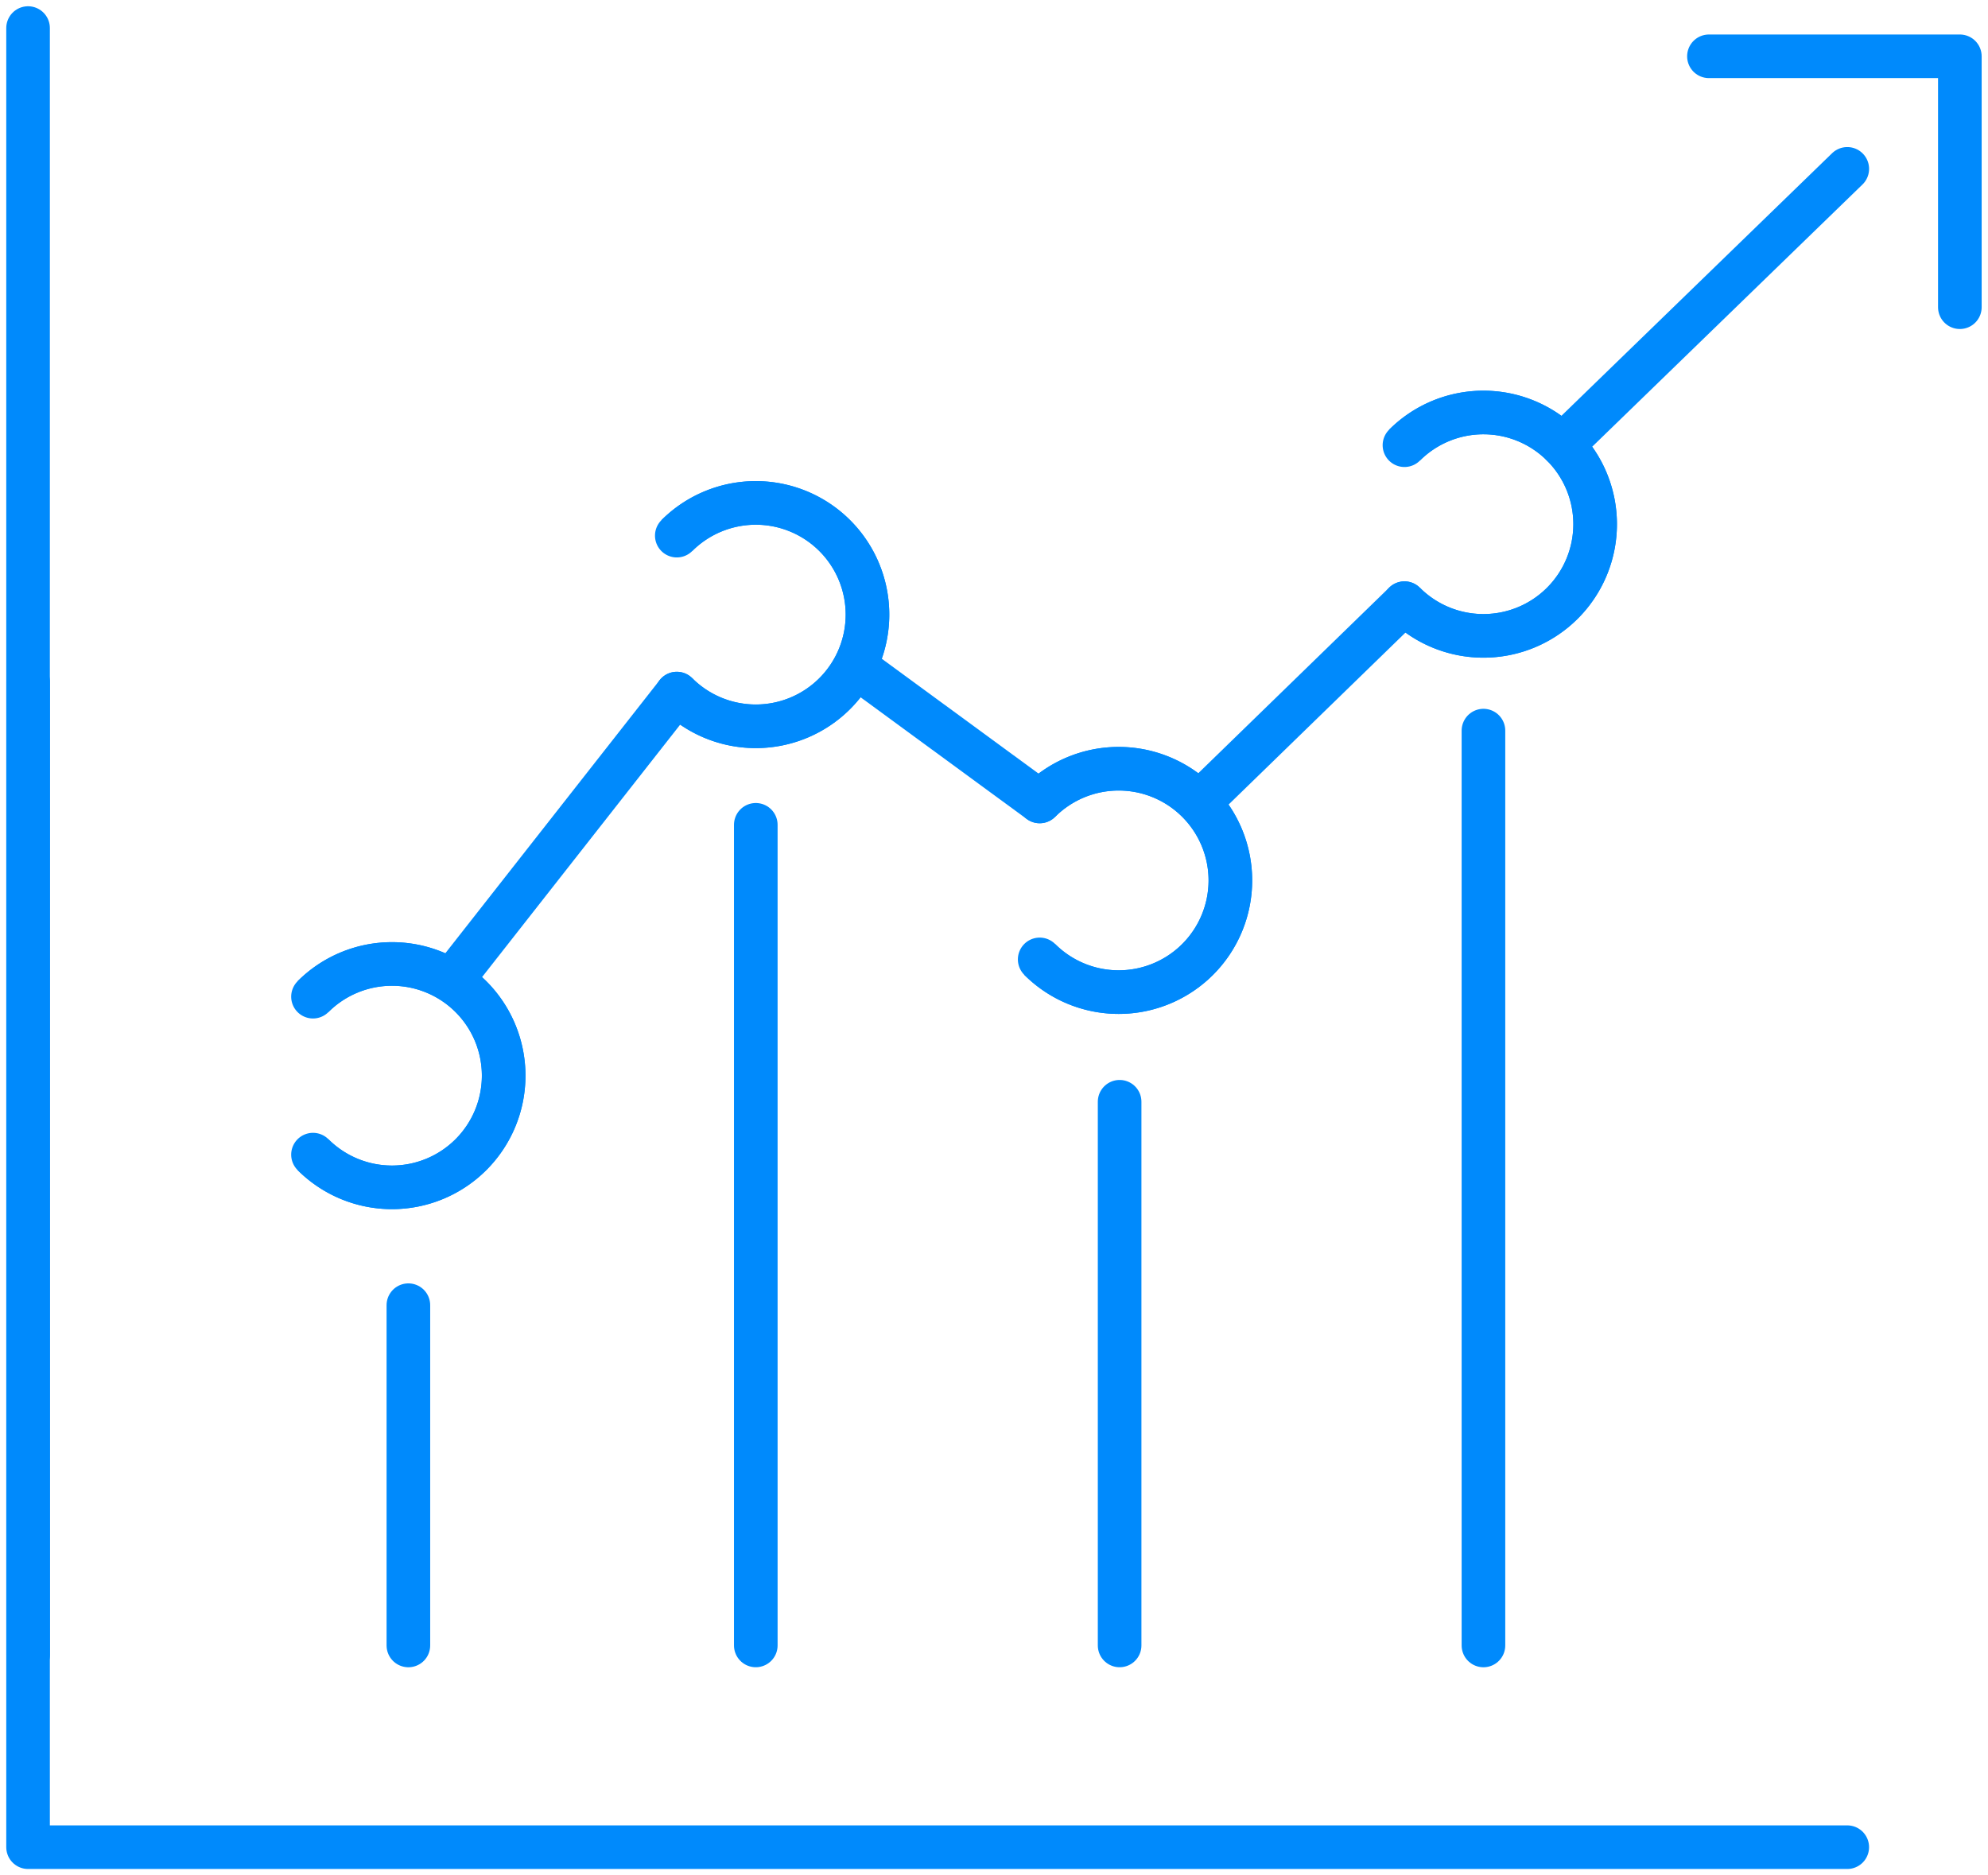
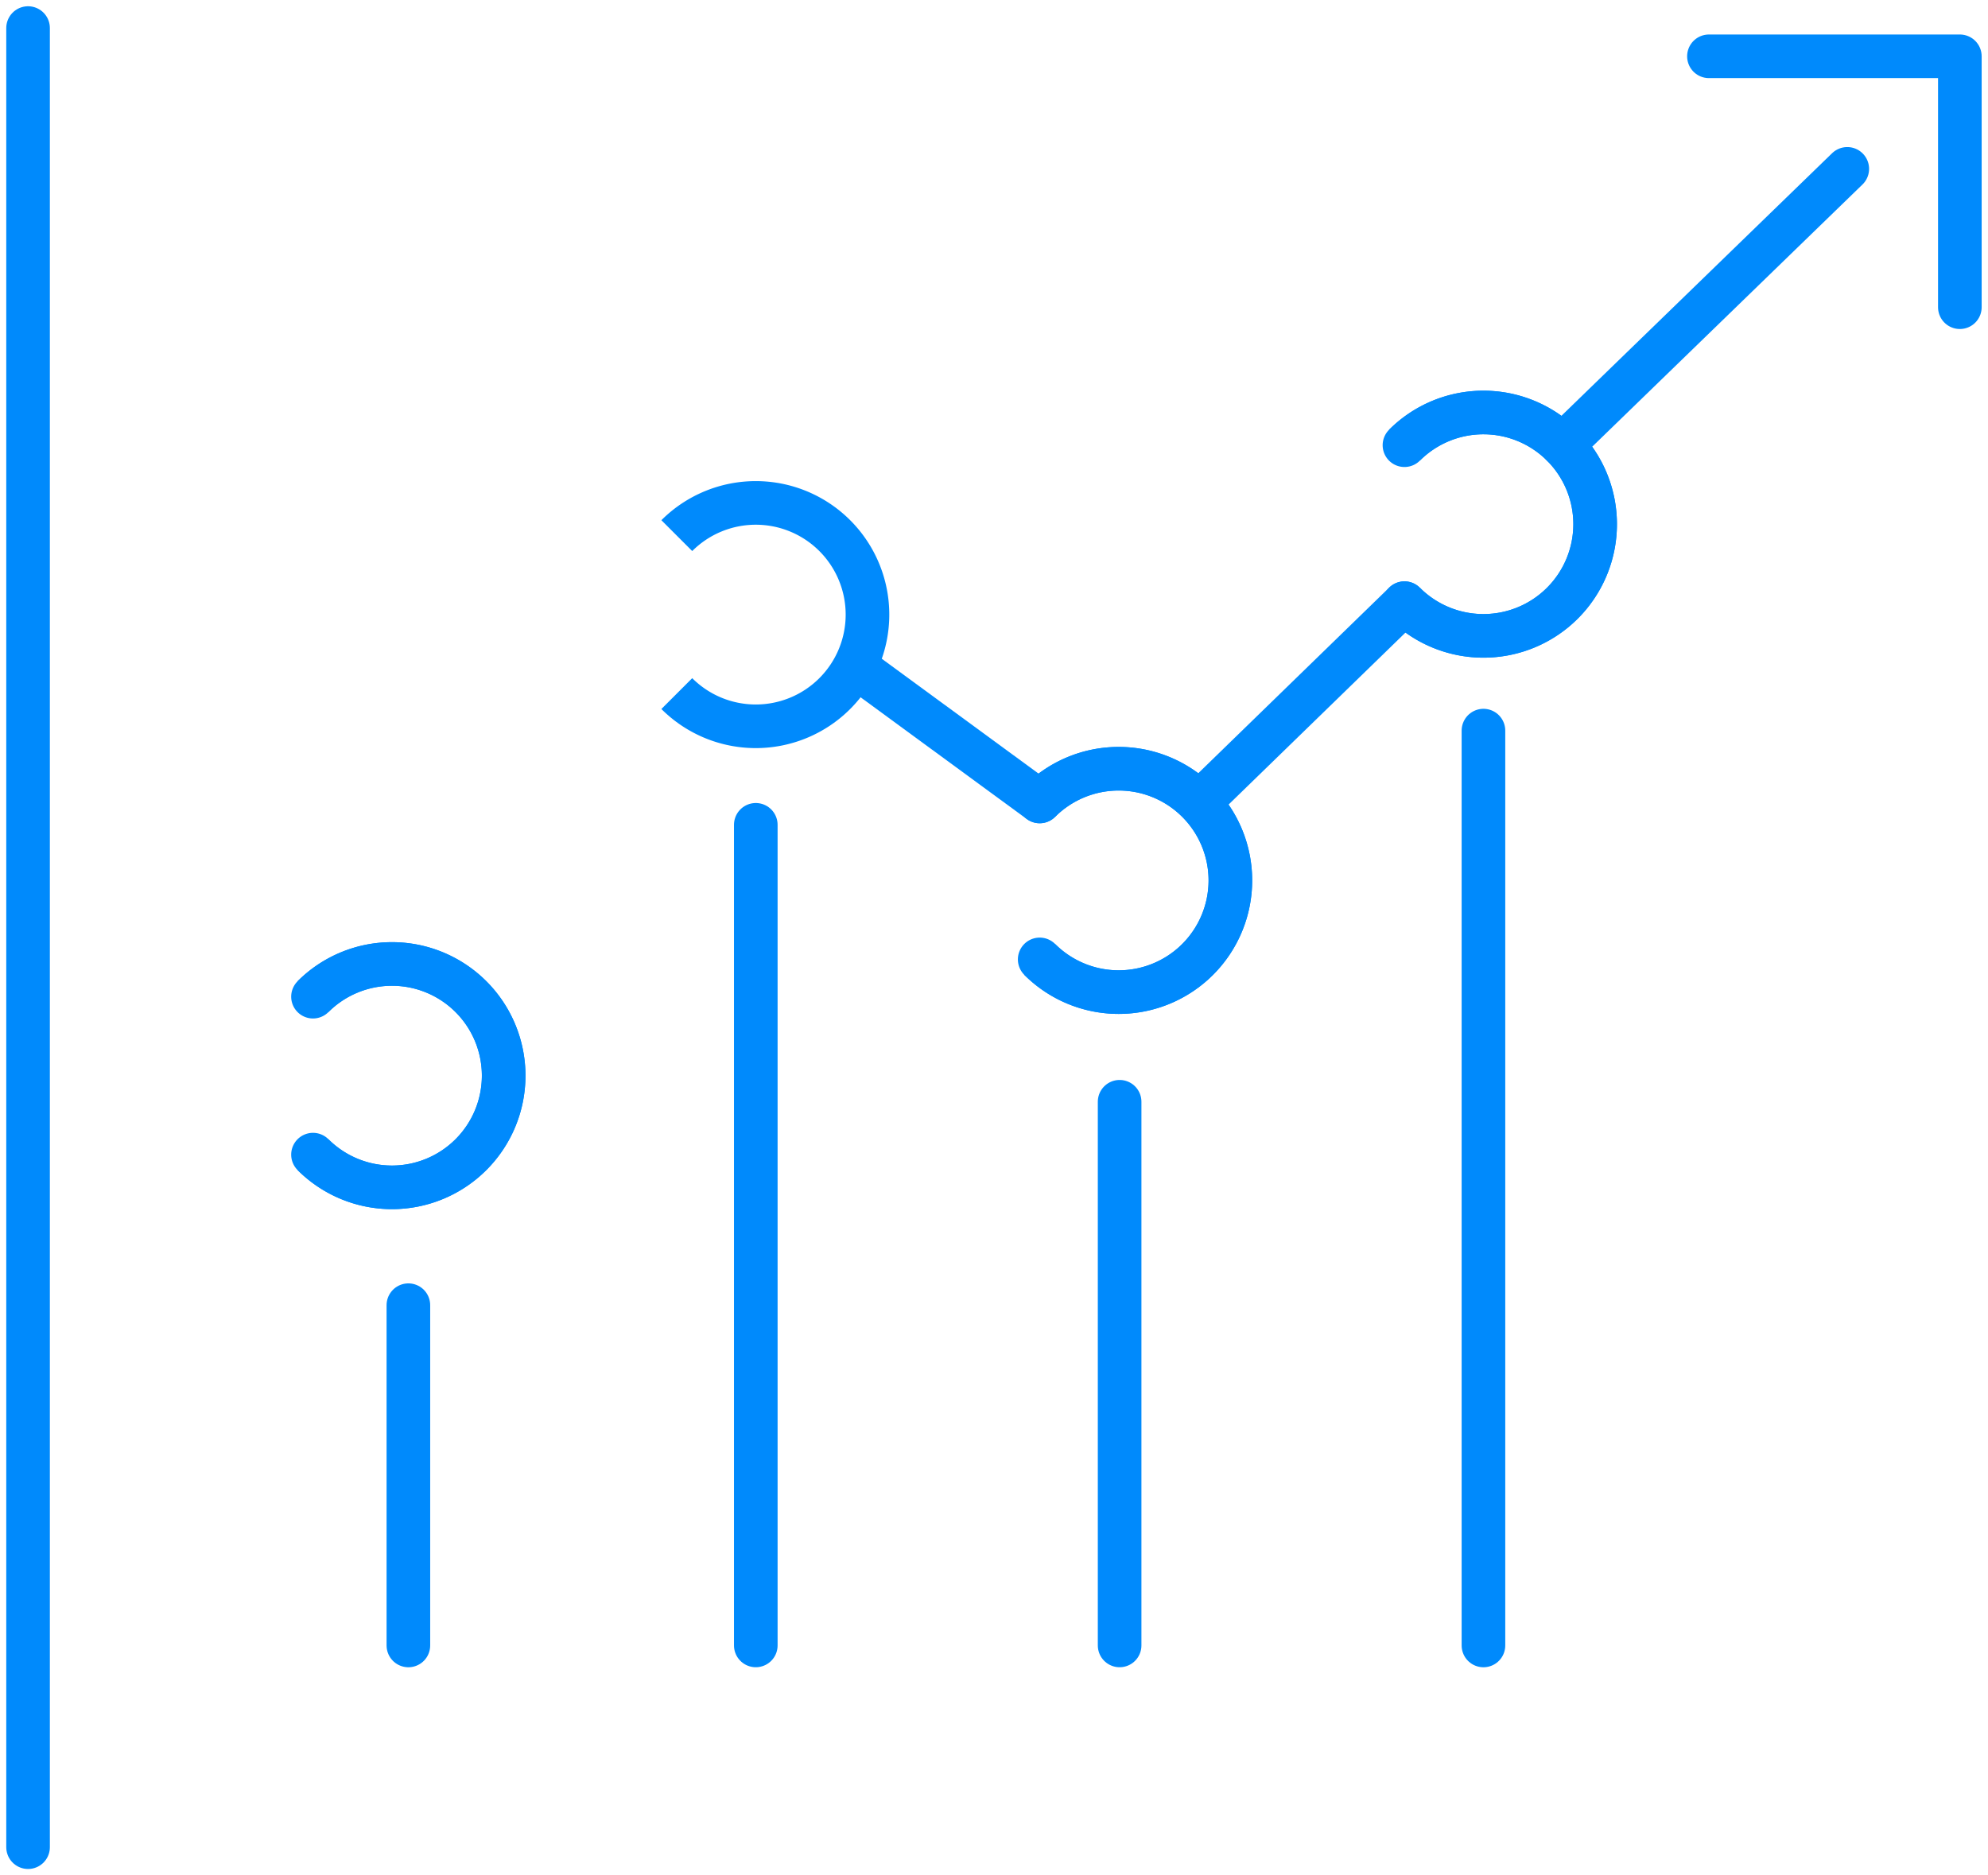
<svg xmlns="http://www.w3.org/2000/svg" id="Revenue_Growth" data-name="Revenue Growth" width="91.163" height="86" viewBox="0 0 91.163 86">
  <defs>
    <clipPath id="clip-path">
      <rect id="Rectangle_779" data-name="Rectangle 779" width="91.163" height="86" fill="none" stroke="#008AFC" stroke-width="2" />
    </clipPath>
  </defs>
  <line id="Line_478" data-name="Line 478" y2="15.604" transform="translate(18.727 59.854)" fill="none" stroke="#008AFC" stroke-linecap="round" stroke-linejoin="round" stroke-width="2" />
  <line id="Line_479" data-name="Line 479" y2="24.932" transform="translate(51.342 50.525)" fill="none" stroke="#008AFC" stroke-linecap="round" stroke-linejoin="round" stroke-width="2" />
  <line id="Line_480" data-name="Line 480" y2="37.632" transform="translate(34.658 37.825)" fill="none" stroke="#008AFC" stroke-linecap="round" stroke-linejoin="round" stroke-width="2" />
  <line id="Line_481" data-name="Line 481" y2="41.953" transform="translate(68.026 33.505)" fill="none" stroke="#008AFC" stroke-linecap="round" stroke-linejoin="round" stroke-width="2" />
  <g id="Group_1077" data-name="Group 1077">
    <g id="Group_1076" data-name="Group 1076" clip-path="url(#clip-path)">
-       <path id="Path_1950" data-name="Path 1950" d="M3.7,3.7V87.122H87.122" transform="translate(-2.413 -2.413)" fill="none" stroke="#008AFC" stroke-linecap="round" stroke-linejoin="round" stroke-width="2" />
+       <path id="Path_1950" data-name="Path 1950" d="M3.7,3.7V87.122" transform="translate(-2.413 -2.413)" fill="none" stroke="#008AFC" stroke-linecap="round" stroke-linejoin="round" stroke-width="2" />
      <path id="Path_1951" data-name="Path 1951" d="M224.872,7.408h11.506V18.914" transform="translate(-146.506 -4.826)" fill="none" stroke="#008AFC" stroke-linecap="round" stroke-linejoin="round" stroke-width="2" />
-       <line id="Line_482" data-name="Line 482" y2="44.607" transform="translate(1.291 31.273)" fill="none" stroke="#008AFC" stroke-linecap="round" stroke-linejoin="round" stroke-width="2" />
      <path id="Path_1952" data-name="Path 1952" d="M41.185,128.35a5.122,5.122,0,1,1,0,7.244" transform="translate(-26.832 -82.644)" fill="none" stroke="#008AFC" stroke-width="2" />
      <path id="Path_1953" data-name="Path 1953" d="M41.185,128.35a5.122,5.122,0,1,1,0,7.244" transform="translate(-26.832 -82.644)" fill="none" stroke="#008AFC" stroke-linecap="round" stroke-linejoin="round" stroke-width="2" />
      <path id="Path_1954" data-name="Path 1954" d="M89.059,67.68a5.122,5.122,0,1,1,0,7.244" transform="translate(-58.023 -43.117)" fill="none" stroke="#008AFC" stroke-width="2" />
-       <path id="Path_1955" data-name="Path 1955" d="M89.059,67.68a5.122,5.122,0,1,1,0,7.244" transform="translate(-58.023 -43.117)" fill="none" stroke="#008AFC" stroke-linecap="round" stroke-linejoin="round" stroke-width="2" />
      <path id="Path_1956" data-name="Path 1956" d="M136.809,102.658a5.122,5.122,0,1,1,0,7.244" transform="translate(-89.132 -65.905)" fill="none" stroke="#008AFC" stroke-width="2" />
      <path id="Path_1957" data-name="Path 1957" d="M136.809,102.658a5.122,5.122,0,1,1,0,7.244" transform="translate(-89.132 -65.905)" fill="none" stroke="#008AFC" stroke-linecap="round" stroke-miterlimit="10" stroke-width="2" />
      <path id="Path_1958" data-name="Path 1958" d="M184.807,55.78a5.122,5.122,0,1,1,0,7.244" transform="translate(-120.403 -35.364)" fill="none" stroke="#008AFC" stroke-width="2" />
      <path id="Path_1959" data-name="Path 1959" d="M184.807,55.78a5.122,5.122,0,1,1,0,7.244" transform="translate(-120.403 -35.364)" fill="none" stroke="#008AFC" stroke-linecap="round" stroke-linejoin="round" stroke-width="2" />
-       <line id="Line_483" data-name="Line 483" x1="10.317" y2="13.147" transform="translate(20.72 31.807)" fill="none" stroke="#008AFC" stroke-linecap="round" stroke-linejoin="round" stroke-width="2" />
      <line id="Line_484" data-name="Line 484" x2="8.346" y2="6.114" transform="translate(39.33 30.639)" fill="none" stroke="#008AFC" stroke-linecap="round" stroke-linejoin="round" stroke-width="2" />
      <line id="Line_485" data-name="Line 485" x1="9.351" y2="9.092" transform="translate(55.053 27.66)" fill="none" stroke="#008AFC" stroke-linecap="round" stroke-linejoin="round" stroke-width="2" />
      <line id="Line_486" data-name="Line 486" x1="13.062" y2="12.672" transform="translate(71.648 7.744)" fill="none" stroke="#008AFC" stroke-linecap="round" stroke-linejoin="round" stroke-width="2" />
    </g>
  </g>
</svg>